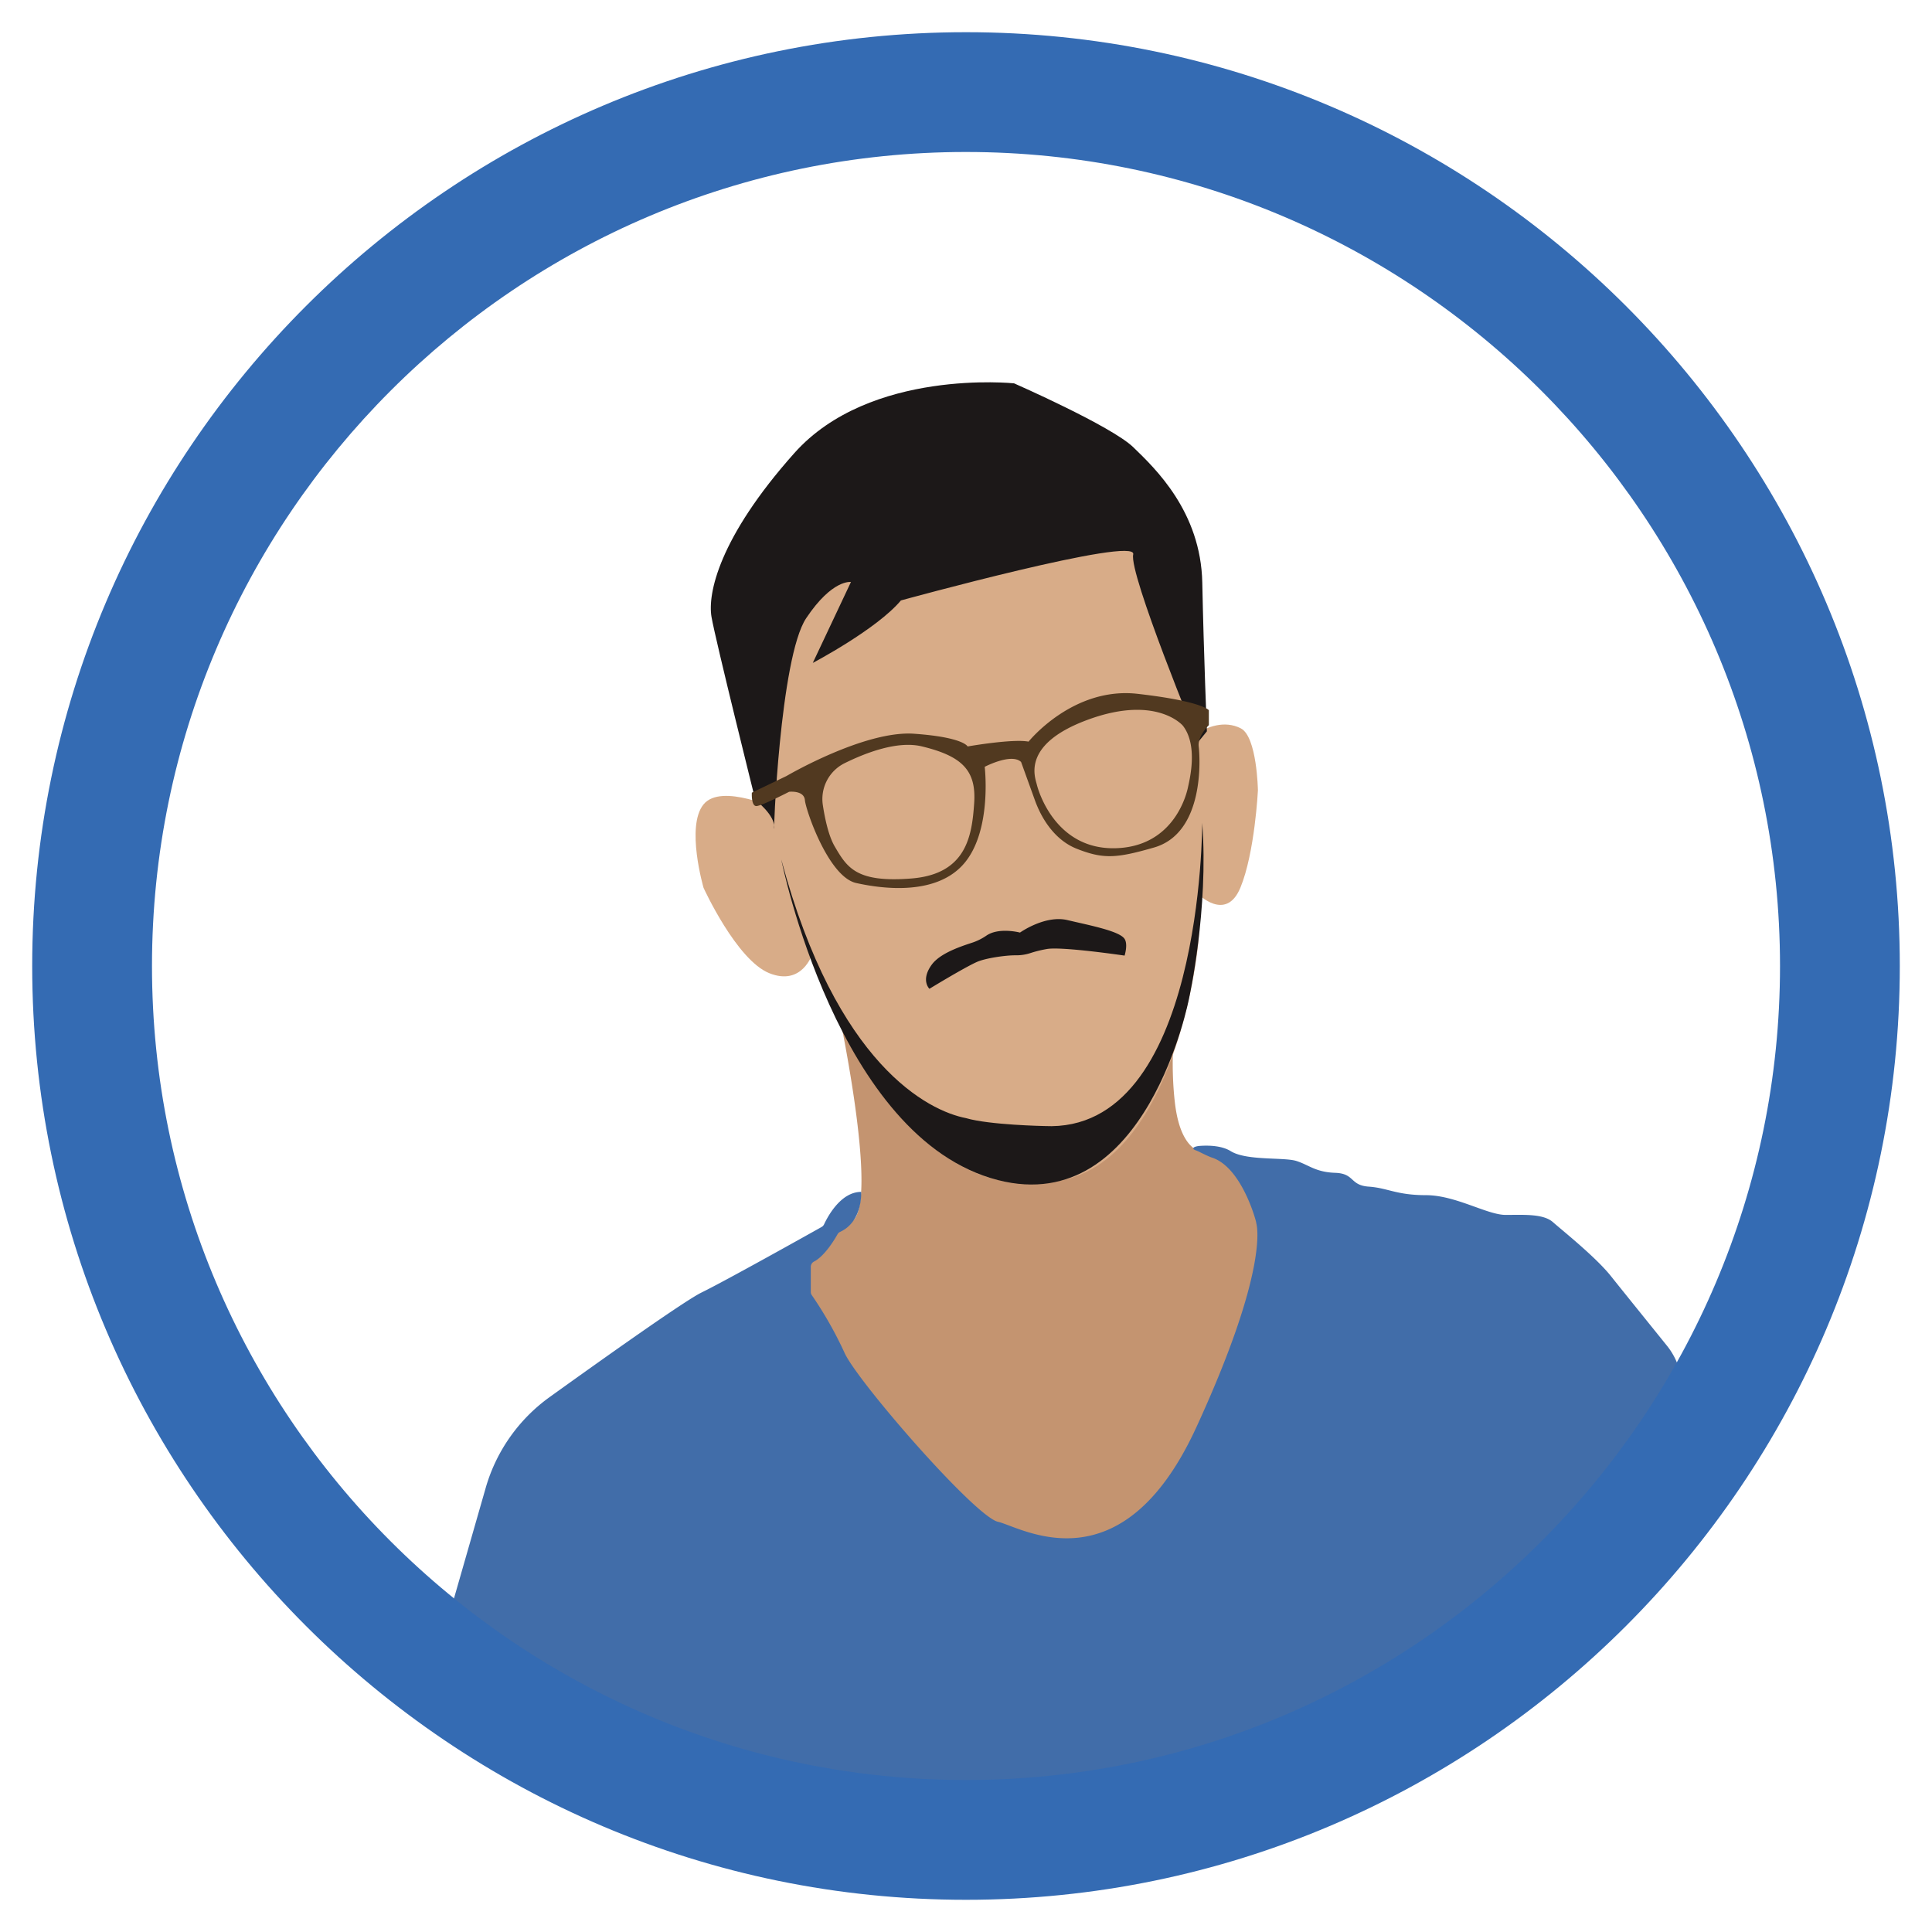
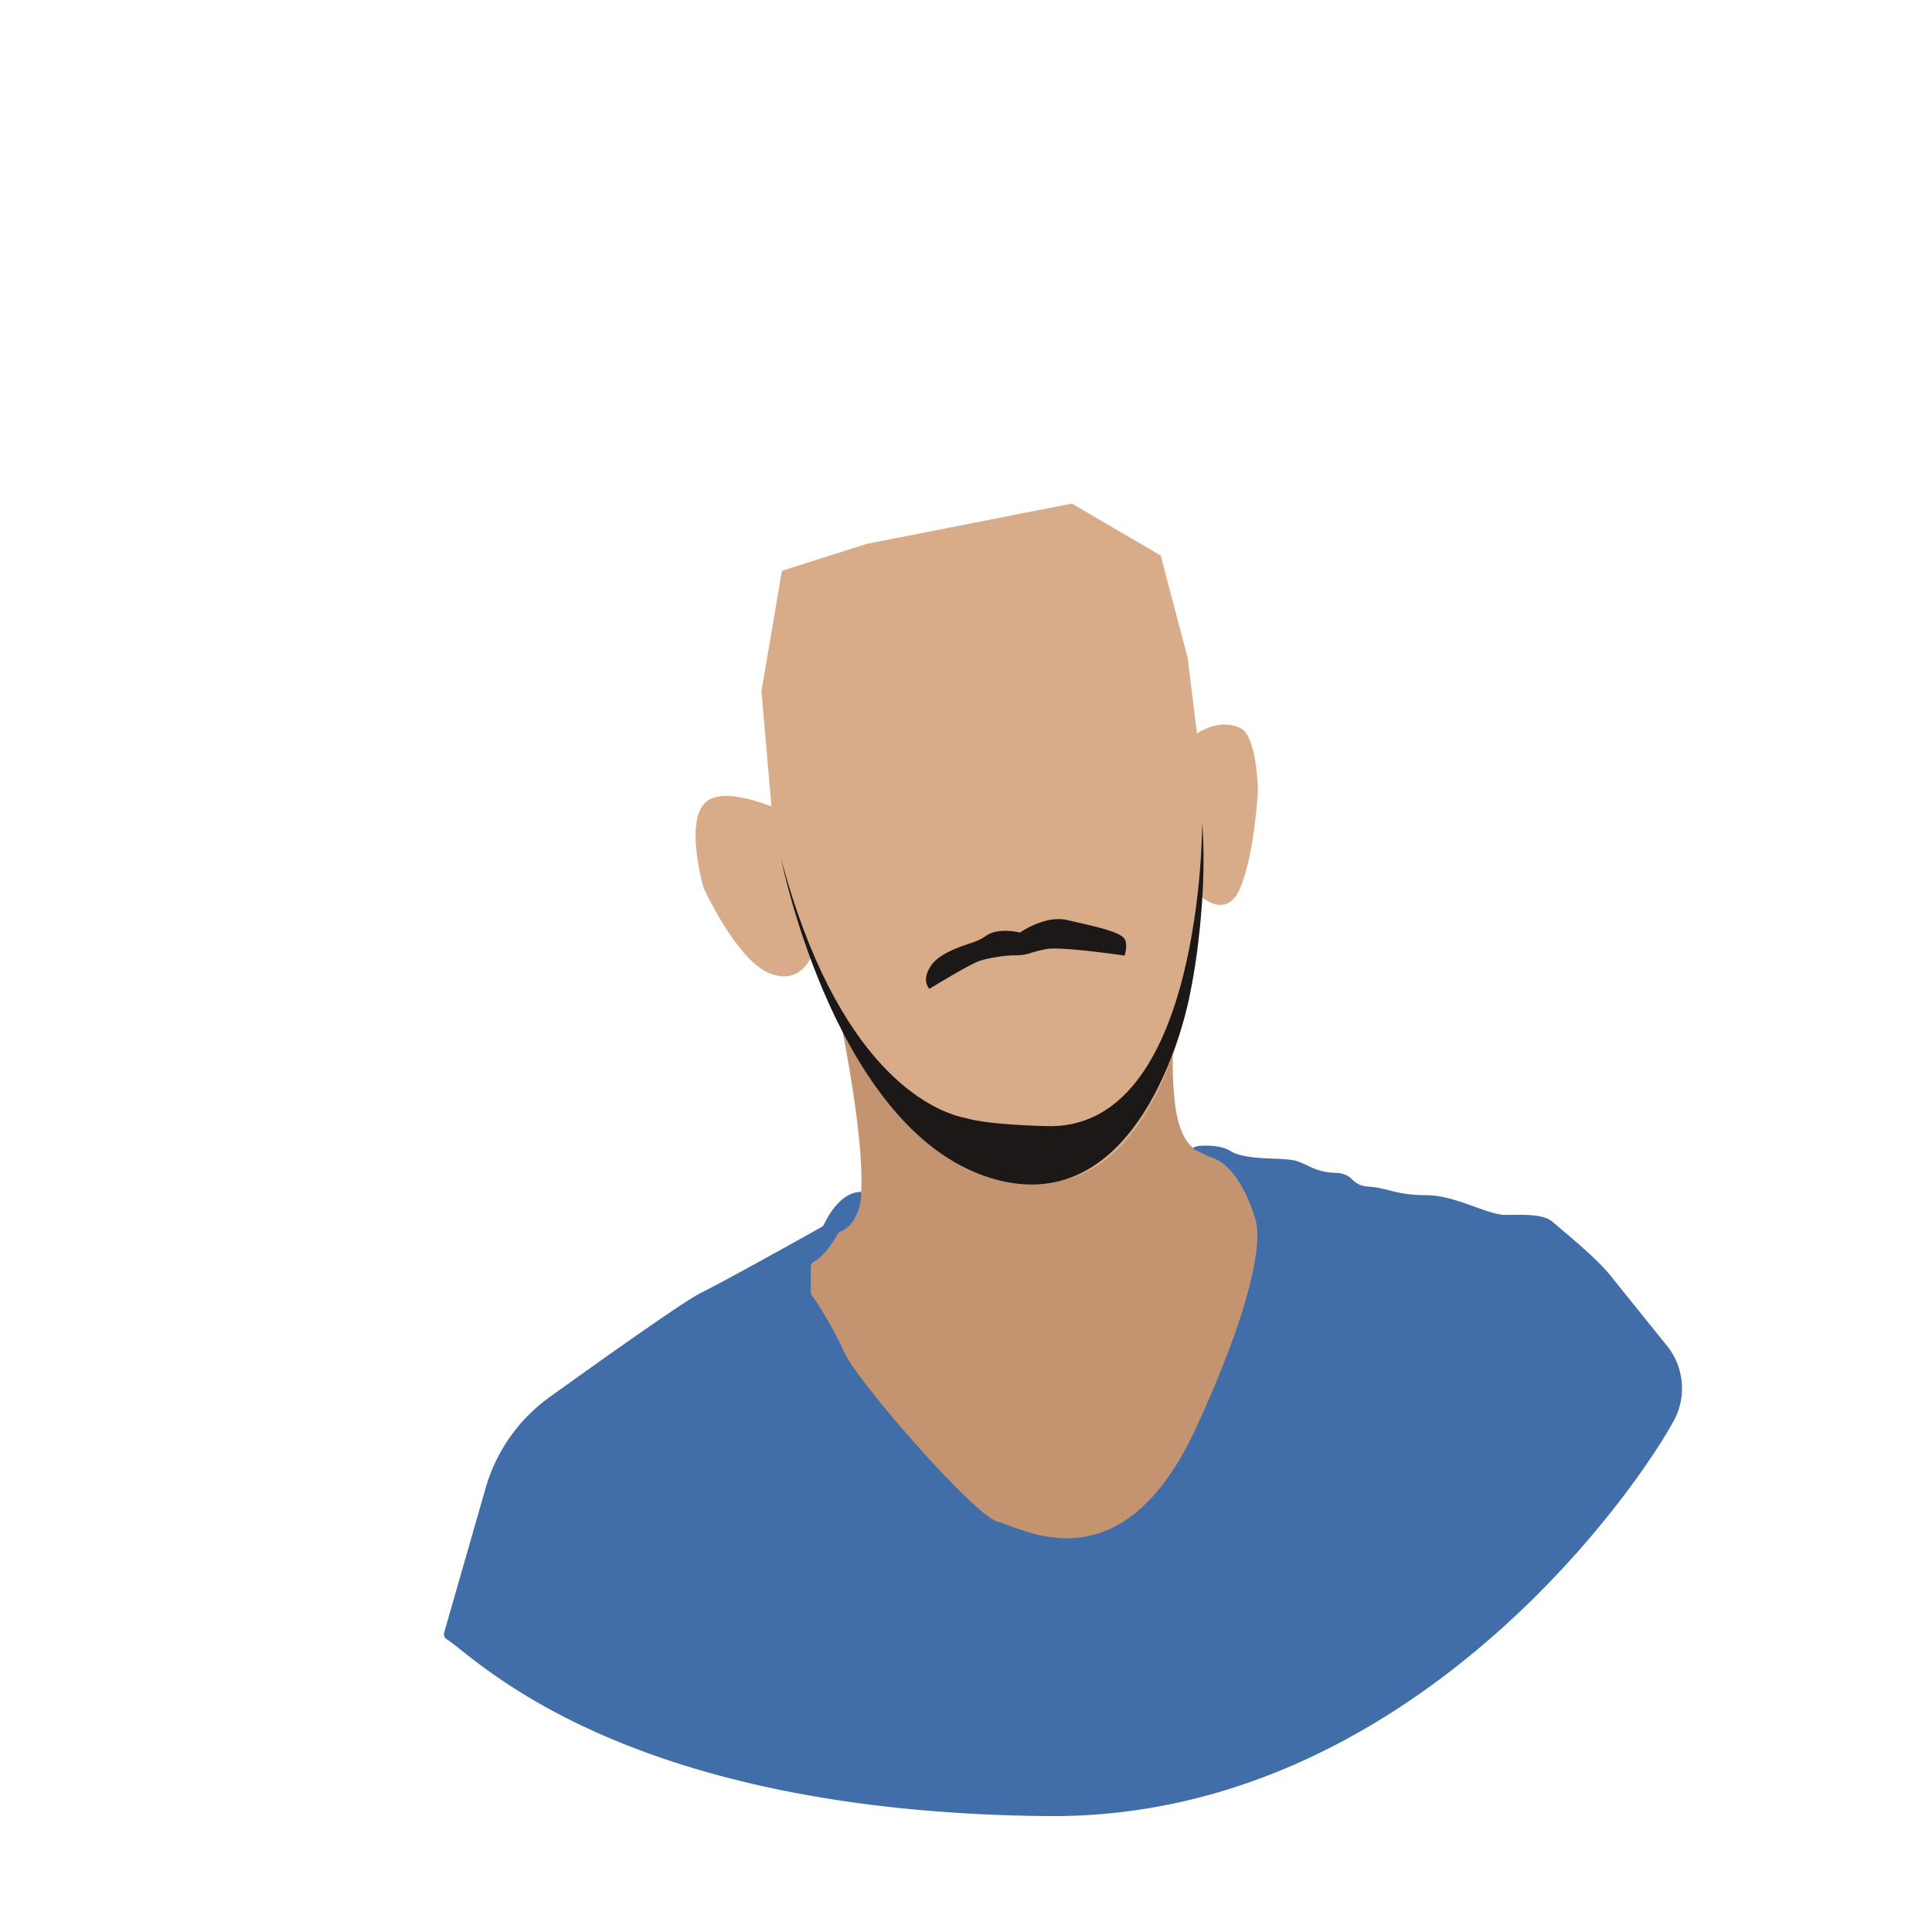
<svg xmlns="http://www.w3.org/2000/svg" id="Capa_1" data-name="Capa 1" viewBox="0 0 600 600">
  <defs>
    <style>.cls-1{fill:#c49470;}.cls-2{fill:#416da9;}.cls-3{fill:#d8ac88;}.cls-4{fill:#1c1818;}.cls-5{fill:#513920;}.cls-6{fill:#346bb3;}</style>
  </defs>
  <title>Mesa de trabajo 37</title>
  <path class="cls-1" d="M259.5,309.59s14.44,65.73,4.61,70a62.87,62.87,0,0,0-15.36,9.22v40.24L261,442.6l35.64,27L338,487.4l56.33-36.82s2.76-42.39,3.07-43.62-5.22-40.85-5.22-40.85l-13.82-8.6s-11.2,5.37-13.52-15.36c-2.41-21.51,2.76-41.78,2.76-41.78Z" />
  <path class="cls-2" d="M150.92,461.79a52.57,52.57,0,0,1,19.77-27.91c16.58-11.91,41.93-29.93,47.2-32.49,7.34-3.58,33.26-18.09,37.27-20.34a1.83,1.83,0,0,0,.76-.82c1-2.13,5.06-10.07,11.52-10.08,0,0,.59,9.15-6.54,12.42a1.76,1.76,0,0,0-.8.75c-.93,1.65-4,6.77-7.3,8.47a1.83,1.83,0,0,0-1,1.62v7.82a1.76,1.76,0,0,0,.32,1A119.6,119.6,0,0,1,262.22,420c3.68,8.58,40.56,51,47.72,52.61s38.29,21.35,61.58-29.32c22.36-48.65,18.92-62.45,18.61-63.47l0-.15c-.29-1.39-4.7-17.15-13.67-20.14-1.67-.56-4.1-1.93-5-2.24-1.78-.62-.6-1.31,1.28-1.43,3-.2,6.8,0,9.44,1.62,4.9,3.07,16.54,1.84,20.43,3.07s5.92,3.47,12.05,3.68,4.49,3.88,10.42,4.29,8.58,2.65,17.77,2.65,19,6.13,24.72,6.13,11.69-.41,14.71,2.25,13.28,10.83,18,16.75c2.75,3.46,11,13.68,17.38,21.59a21.12,21.12,0,0,1,2.08,23.48C505.57,467,435,564.91,325.57,564c-132.76-1.13-177.72-49.21-186.85-54.93a1.81,1.81,0,0,1-.78-2.05Z" />
  <path class="cls-3" d="M242.75,251.57c-1,0-18.66-8.58-24.25-1.77s0,25.93,0,25.93,10.22,22.42,20.43,26.51,13.35-6,13.35-6l119.66-18.72s8.78,9,13.27-1.83,5.45-30.23,5.45-30.23-.27-16.68-5.31-19.26-10.49-.55-14.3,2S242.75,251.57,242.75,251.57Z" />
  <path class="cls-3" d="M236.48,214.66l3.47,40s7.41,39.95,21.17,62.78,30.73,55.31,67.3,49.38,43.92-71.91,43.92-76.61,1-49.44,1-49.44l-4.49-36.37-8.38-31.87-27.58-16.14L269.17,168.9l-26.35,8.37Z" />
-   <path class="cls-4" d="M279.79,186.47c-7.56,9-27.37,19.4-27.37,19.4l11.85-25.12s-5.72-1-13.9,11.23-10.33,69.23-9.92,65.23-5.87-8.77-5.87-8.77-12.4-49.72-13.62-56.87,2.24-24.51,25.74-50.87,68.23-21.65,68.23-21.65,30.24,13.28,37,19.82,21,20,21.45,42.08,1.43,46.17,1.43,46.17l-2.71,3.33s-21.6-52.36-20.17-58.28S279.79,186.47,279.79,186.47Z" />
  <path class="cls-4" d="M306.25,290.62c3.91-2.76,10.52-1,10.52-1s7.76-5.52,14.71-3.88,16.21,3.4,17.77,5.85c1.11,1.73,0,5.18,0,5.18s-19.4-2.86-24.1-2.05a36.42,36.42,0,0,0-5.07,1.24,14,14,0,0,1-4.59.72c-3-.05-9.43.86-12.15,2.08-4.09,1.84-14.7,8.32-14.7,8.32s-2.79-2.64.69-7.45c2.39-3.31,7.95-5.36,12.28-6.77A17.52,17.52,0,0,0,306.25,290.62Z" />
  <path class="cls-4" d="M324.33,349.7s-17.07-.32-24.31-2.45c-11.65-2.25-40.25-16.41-57.39-80.33,0,0,17.28,86.8,67.3,99.57,46.33,11.83,59.37-56.58,59.37-56.58s6.1-27.46,4.06-54.39C373.36,255.52,373.57,352.15,324.33,349.7Z" />
-   <path class="cls-5" d="M353.34,215.48c-20.16-2.32-33.91,14.84-33.91,14.84-5-.95-18.93,1.5-18.93,1.5s-1.23-2.86-16.62-3.95S244.25,241,244.25,241l-10.76,5.17s-.25,4.23,1.44,4.16,10.13-4.43,10.13-4.43,4.63-.55,4.91,2.59,7.35,23.83,15.93,25.74,25.33,3.95,33.78-6.4,6.13-29.69,6.13-29.69,8.31-4.36,11.3-1.5l4.29,11.88c2.33,6.45,6.62,12.55,13,15.07,8.32,3.28,12.38,2.95,24-.39,15.8-4.55,14.28-28.06,13.87-31.33s3.15-6.67,3.15-6.67v-4.63S373.5,217.79,353.34,215.48Zm-50.8,33.91c-.68,10.08-2.32,22.06-19.48,23.43s-20-3.41-23.83-9.95c-1.85-3.16-3-8.32-3.68-12.78A12.43,12.43,0,0,1,262.33,237c6.69-3.3,16.45-7,23.93-5.21C298.86,234.82,303.22,239.31,302.54,249.39Zm66.4-4.9c-.28,1.33-3.89,18.38-22.41,18.93S322.56,246,322,243.67s-4.9-12.67,16.21-20.29,29.15,2,29.15,2C372.14,231.55,369.42,242.16,368.94,244.49Z" />
-   <path class="cls-6" d="M300,590C140.09,590,10,459.9,10,300S140.09,10,300,10,590,140.1,590,300,459.91,590,300,590Zm0-542.8C160.6,47.2,47.2,160.61,47.2,300S160.6,552.8,300,552.8,552.8,439.39,552.8,300,439.39,47.2,300,47.2Z" />
</svg>